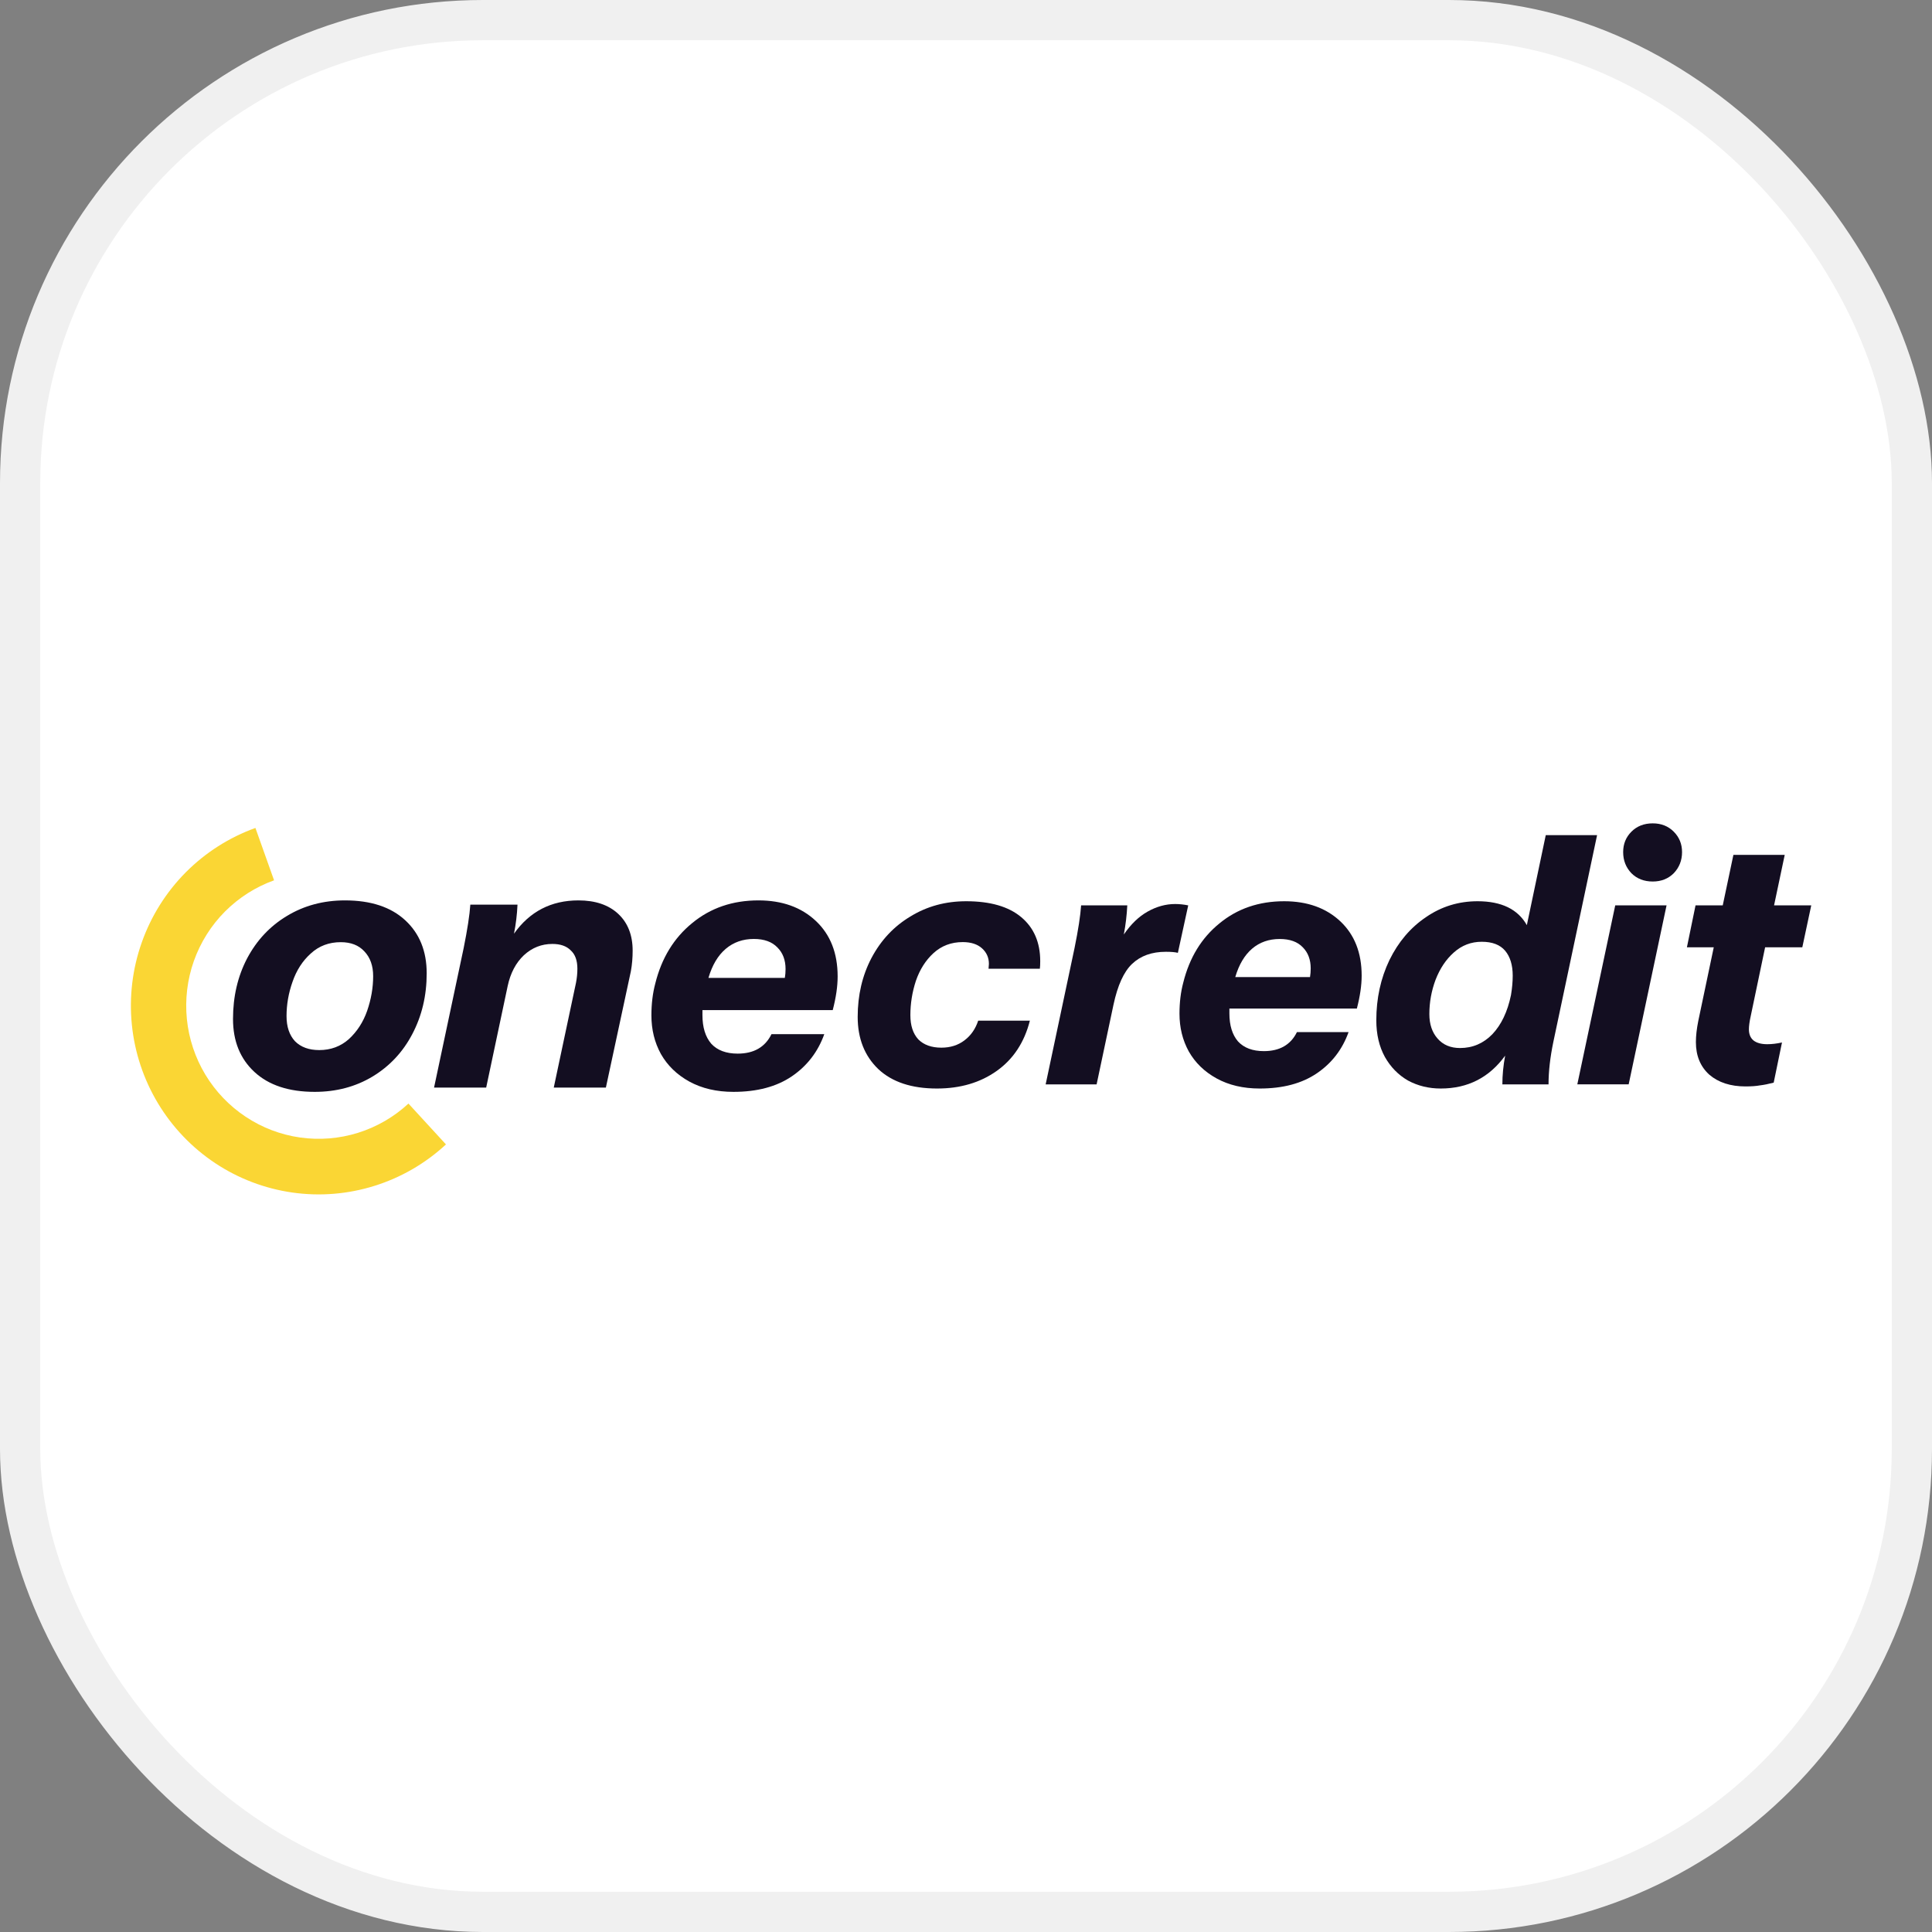
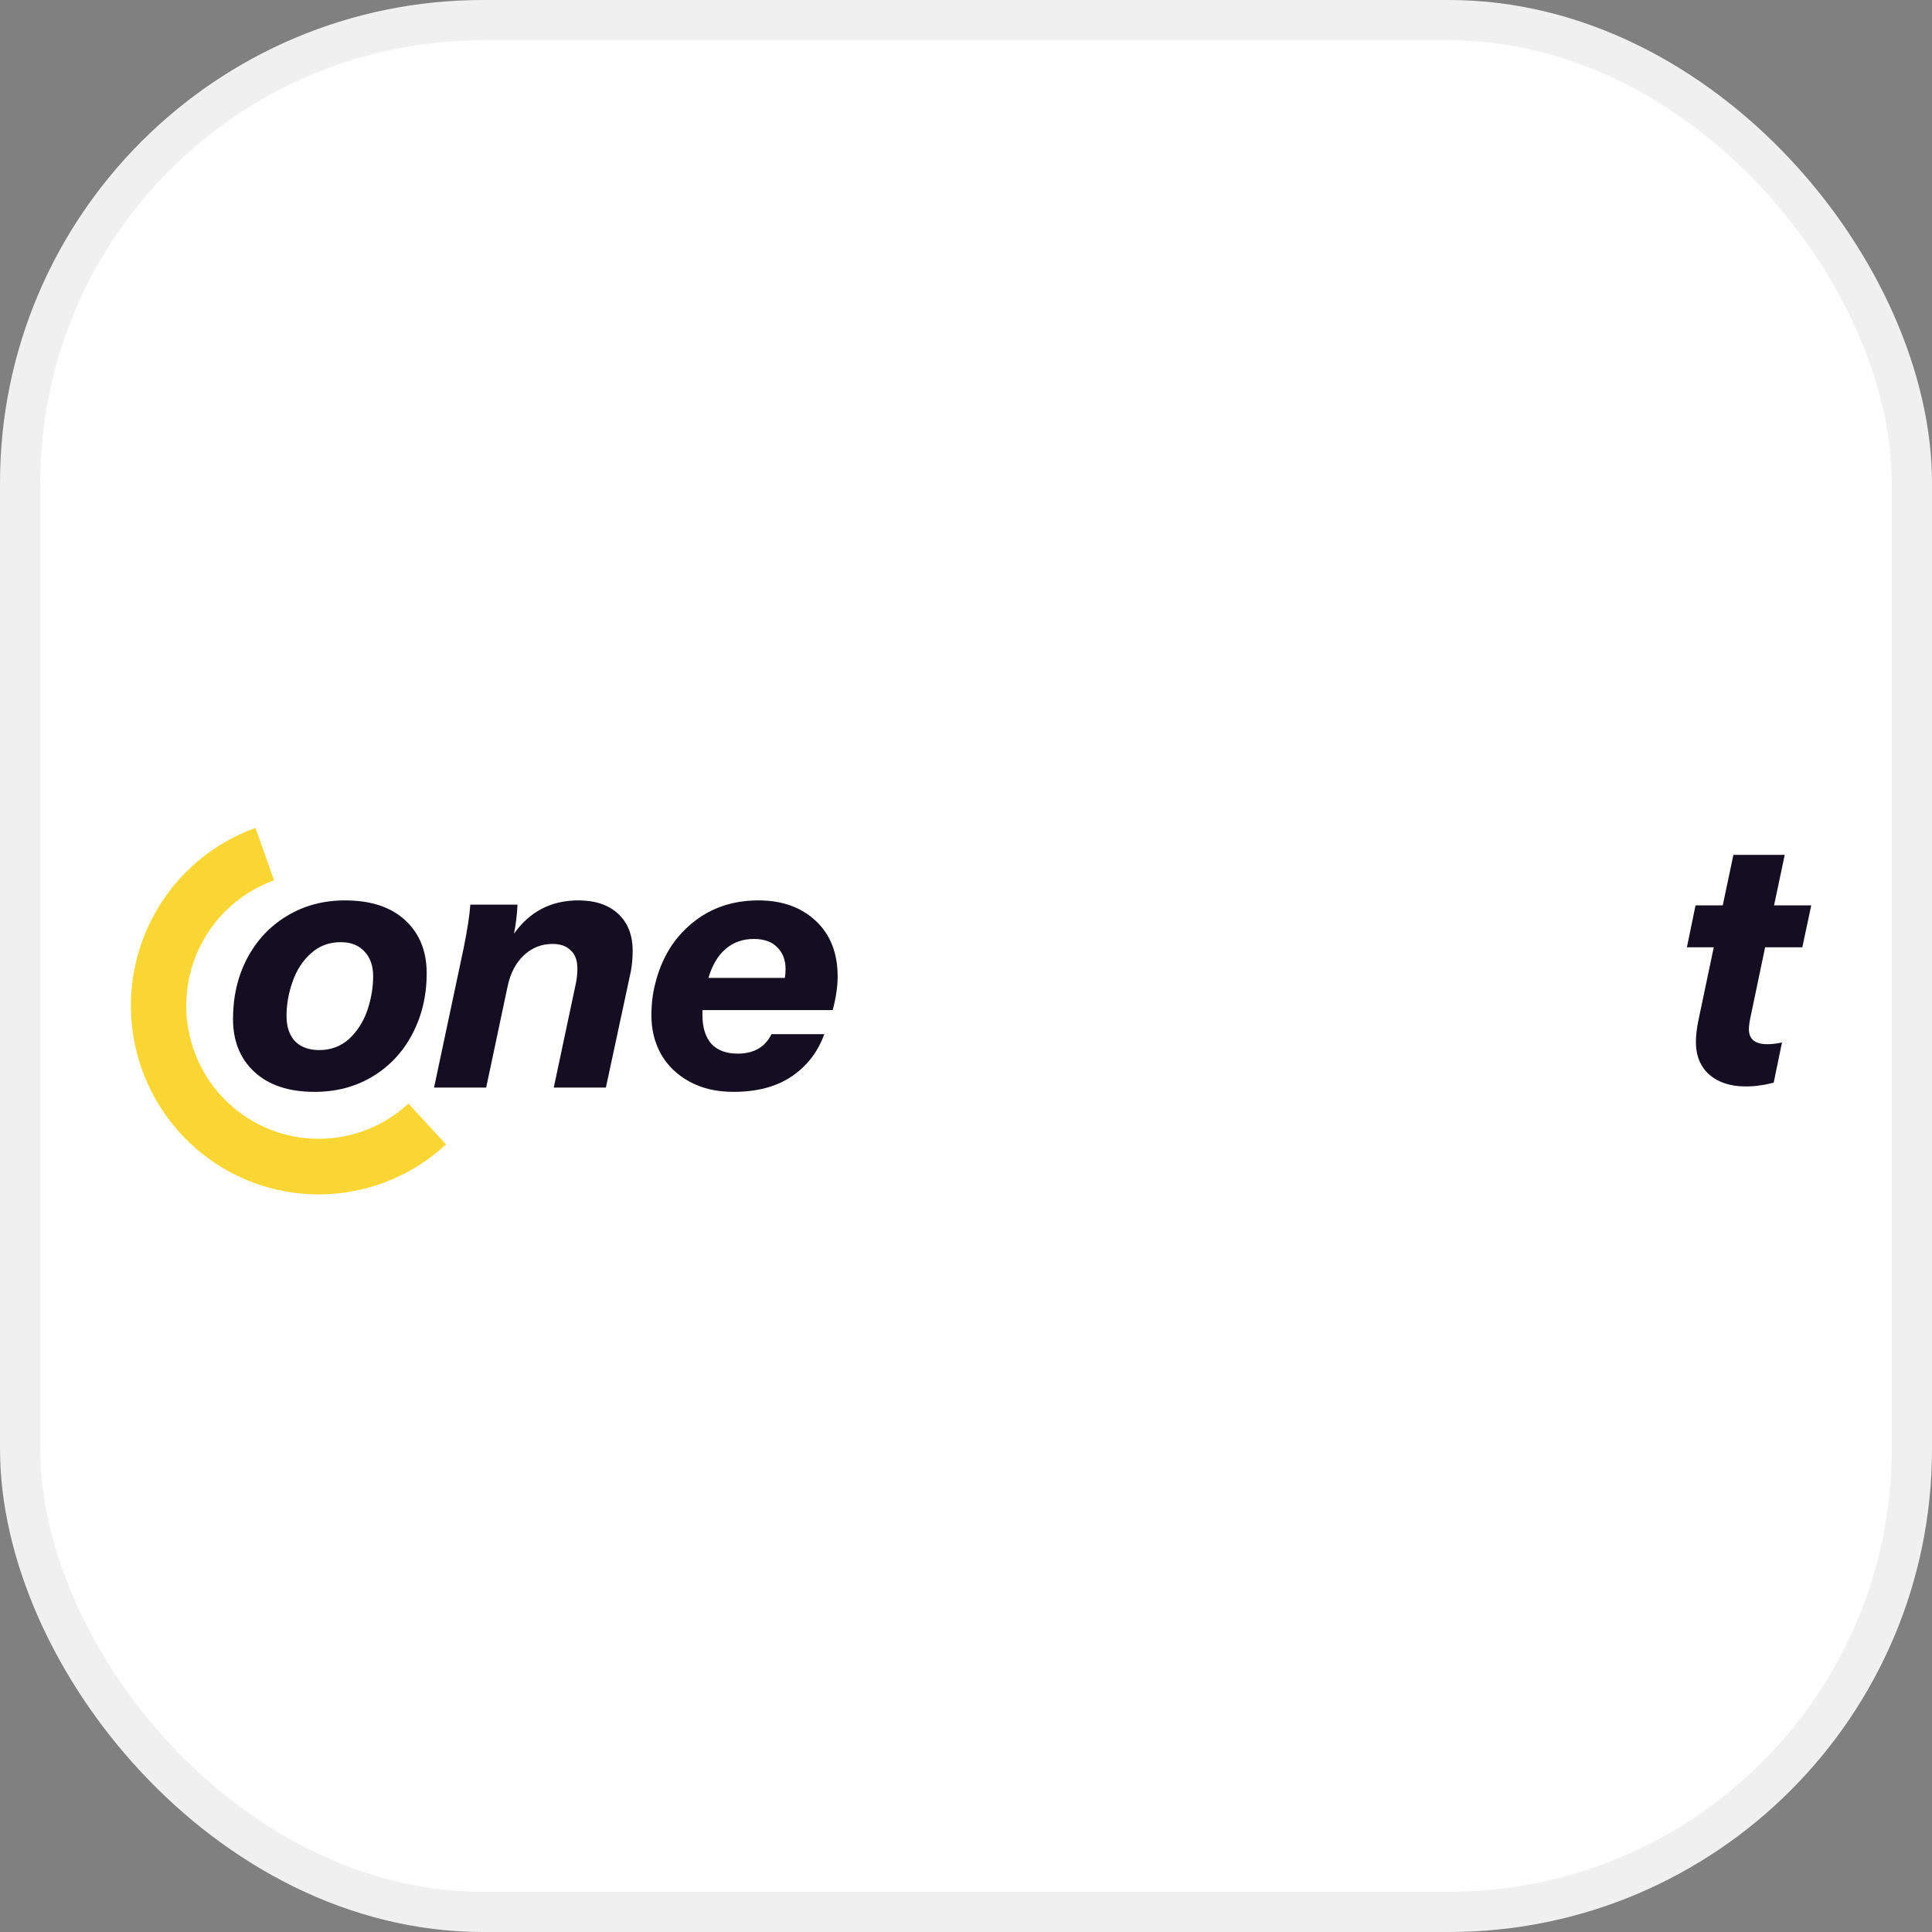
<svg xmlns="http://www.w3.org/2000/svg" width="48" height="48" viewBox="0 0 48 48" fill="none">
  <rect x="0" y="0" width="48" height="48" fill="#808080" stroke="none" />
  <rect x="0.5" y="0.5" width="47" height="47" rx="11.5" fill="white" />
  <rect x="0.5" y="0.5" width="47" height="47" rx="11.5" stroke="#F0F0F0" />
  <g clip-path="url(#clip0_6695_2889)">
-     <path d="M23.277 27.044C22.649 27.044 22.164 26.883 21.822 26.562C21.48 26.235 21.309 25.802 21.309 25.264C21.309 24.725 21.423 24.237 21.651 23.802C21.885 23.36 22.207 23.016 22.618 22.77C23.029 22.517 23.491 22.391 24.004 22.391C24.603 22.391 25.059 22.523 25.373 22.787C25.687 23.05 25.844 23.415 25.844 23.879C25.844 23.959 25.841 24.022 25.835 24.068H24.56L24.569 23.948C24.569 23.793 24.512 23.664 24.398 23.561C24.284 23.458 24.124 23.406 23.919 23.406C23.633 23.406 23.391 23.498 23.191 23.681C22.997 23.859 22.852 24.088 22.755 24.369C22.663 24.65 22.618 24.934 22.618 25.221C22.618 25.479 22.683 25.679 22.815 25.823C22.951 25.96 23.143 26.029 23.388 26.029C23.61 26.029 23.802 25.969 23.961 25.848C24.121 25.728 24.235 25.564 24.303 25.358H25.587C25.45 25.897 25.176 26.313 24.766 26.605C24.355 26.898 23.859 27.044 23.277 27.044Z" fill="#130E21" />
-     <path d="M29.196 22.46C29.304 22.46 29.413 22.472 29.521 22.494L29.264 23.673C29.196 23.655 29.096 23.647 28.965 23.647C28.617 23.647 28.337 23.747 28.126 23.948C27.921 24.143 27.767 24.481 27.664 24.963L27.245 26.941H25.979L26.697 23.552C26.789 23.099 26.843 22.747 26.86 22.494H28.007C27.995 22.735 27.967 22.976 27.921 23.217C28.098 22.959 28.295 22.77 28.511 22.649C28.734 22.523 28.962 22.46 29.196 22.46Z" fill="#130E21" />
-     <path d="M30.544 25.057V25.177C30.544 25.476 30.616 25.708 30.758 25.874C30.907 26.035 31.121 26.115 31.4 26.115C31.794 26.115 32.068 25.957 32.222 25.642H33.505C33.351 26.072 33.089 26.413 32.718 26.665C32.347 26.918 31.874 27.044 31.297 27.044C30.887 27.044 30.53 26.96 30.228 26.794C29.925 26.628 29.695 26.404 29.535 26.123C29.381 25.843 29.304 25.53 29.304 25.186C29.304 24.905 29.335 24.647 29.398 24.412C29.552 23.793 29.851 23.303 30.296 22.942C30.741 22.575 31.277 22.391 31.905 22.391C32.481 22.391 32.946 22.558 33.3 22.89C33.654 23.223 33.83 23.673 33.83 24.24C33.83 24.481 33.79 24.753 33.711 25.057H30.544ZM31.794 23.329C31.526 23.329 31.297 23.409 31.109 23.569C30.921 23.73 30.781 23.965 30.69 24.275H32.547C32.558 24.206 32.564 24.134 32.564 24.06C32.564 23.842 32.498 23.667 32.367 23.535C32.236 23.397 32.045 23.329 31.794 23.329Z" fill="#130E21" />
-     <path d="M39.679 20.749L38.593 25.883C38.513 26.267 38.473 26.619 38.473 26.941H37.326C37.326 26.711 37.349 26.473 37.395 26.227C37.001 26.771 36.468 27.044 35.794 27.044C35.498 27.044 35.227 26.978 34.982 26.846C34.742 26.708 34.551 26.513 34.408 26.261C34.266 26.003 34.194 25.699 34.194 25.35C34.194 24.805 34.303 24.306 34.52 23.853C34.742 23.4 35.044 23.045 35.427 22.787C35.809 22.523 36.237 22.391 36.71 22.391C37.303 22.391 37.711 22.589 37.934 22.985L38.404 20.749H39.679ZM36.274 26.038C36.587 26.038 36.856 25.923 37.078 25.694C37.3 25.459 37.455 25.135 37.54 24.722C37.569 24.55 37.583 24.389 37.583 24.24C37.583 23.977 37.52 23.77 37.395 23.621C37.269 23.472 37.075 23.398 36.813 23.398C36.55 23.398 36.319 23.486 36.12 23.664C35.926 23.836 35.775 24.062 35.666 24.343C35.563 24.619 35.512 24.902 35.512 25.195C35.512 25.447 35.581 25.651 35.718 25.805C35.854 25.96 36.04 26.038 36.274 26.038Z" fill="#130E21" />
-     <path d="M40.13 22.494H41.405L40.464 26.94H39.188L40.13 22.494ZM41.062 21.901C40.846 21.901 40.669 21.832 40.532 21.695C40.395 21.551 40.327 21.377 40.327 21.17C40.327 20.969 40.395 20.8 40.532 20.663C40.669 20.525 40.846 20.456 41.062 20.456C41.273 20.456 41.447 20.525 41.584 20.663C41.721 20.8 41.79 20.969 41.79 21.17C41.79 21.377 41.721 21.551 41.584 21.695C41.447 21.832 41.273 21.901 41.062 21.901Z" fill="#130E21" />
    <path d="M43.494 25.255C43.465 25.387 43.451 25.493 43.451 25.573C43.451 25.694 43.489 25.785 43.563 25.848C43.642 25.911 43.757 25.943 43.905 25.943C44.019 25.943 44.142 25.929 44.273 25.9L44.067 26.898C43.936 26.932 43.822 26.955 43.725 26.966C43.634 26.983 43.514 26.992 43.366 26.992C42.995 26.992 42.695 26.895 42.467 26.7C42.245 26.499 42.134 26.23 42.134 25.891C42.134 25.736 42.154 25.562 42.193 25.367L42.578 23.535H41.911L42.125 22.494H42.801L43.066 21.239H44.341L44.076 22.494H45L44.778 23.535H43.854L43.494 25.255Z" fill="#130E21" />
    <path d="M6.346 20.57C5.695 20.805 5.104 21.181 4.615 21.673C4.127 22.165 3.753 22.76 3.522 23.415C3.29 24.069 3.206 24.768 3.276 25.459C3.346 26.151 3.568 26.818 3.926 27.413C4.284 28.007 4.769 28.514 5.346 28.898C5.923 29.281 6.577 29.53 7.262 29.628C7.946 29.726 8.644 29.669 9.304 29.462C9.965 29.256 10.571 28.904 11.08 28.433L10.148 27.418C9.79 27.75 9.362 27.998 8.896 28.144C8.43 28.29 7.938 28.329 7.455 28.261C6.972 28.192 6.51 28.016 6.103 27.745C5.696 27.475 5.354 27.117 5.101 26.698C4.849 26.278 4.692 25.808 4.643 25.32C4.594 24.832 4.653 24.339 4.816 23.877C4.98 23.415 5.243 22.995 5.588 22.648C5.933 22.302 6.35 22.036 6.809 21.871L6.346 20.57Z" fill="#FAD634" />
    <path d="M7.819 27.127C7.177 27.127 6.678 26.962 6.323 26.634C5.967 26.306 5.789 25.866 5.789 25.316C5.789 24.759 5.906 24.258 6.139 23.812C6.378 23.361 6.708 23.009 7.128 22.757C7.553 22.499 8.034 22.37 8.571 22.37C9.212 22.37 9.711 22.534 10.067 22.863C10.423 23.191 10.601 23.63 10.601 24.181C10.601 24.738 10.481 25.242 10.242 25.694C10.009 26.139 9.679 26.491 9.253 26.748C8.833 27 8.355 27.127 7.819 27.127ZM7.932 26.089C8.218 26.089 8.463 25.998 8.667 25.817C8.871 25.629 9.023 25.395 9.122 25.113C9.221 24.826 9.271 24.539 9.271 24.252C9.271 23.994 9.198 23.789 9.052 23.636C8.912 23.484 8.717 23.408 8.466 23.408C8.174 23.408 7.926 23.501 7.722 23.689C7.518 23.871 7.367 24.105 7.268 24.392C7.168 24.674 7.119 24.958 7.119 25.245C7.119 25.509 7.189 25.717 7.329 25.869C7.475 26.016 7.676 26.089 7.932 26.089Z" fill="#130E21" />
    <path d="M14.371 22.37C14.791 22.37 15.12 22.482 15.359 22.704C15.598 22.927 15.718 23.232 15.718 23.619C15.718 23.794 15.704 23.965 15.674 24.129L15.053 27.021H13.758L14.31 24.419C14.333 24.302 14.345 24.184 14.345 24.067C14.345 23.862 14.289 23.709 14.178 23.61C14.073 23.504 13.922 23.452 13.723 23.452C13.455 23.452 13.219 23.545 13.015 23.733C12.817 23.921 12.682 24.175 12.613 24.498L12.079 27.021H10.784L11.519 23.557C11.612 23.094 11.668 22.734 11.685 22.476H12.857C12.846 22.722 12.817 22.962 12.77 23.197C13.161 22.646 13.694 22.37 14.371 22.37Z" fill="#130E21" />
-     <path d="M17.452 25.096V25.219C17.452 25.523 17.525 25.761 17.671 25.931C17.822 26.095 18.041 26.177 18.327 26.177C18.729 26.177 19.009 26.016 19.167 25.694H20.479C20.321 26.133 20.053 26.482 19.674 26.74C19.295 26.998 18.811 27.127 18.222 27.127C17.802 27.127 17.438 27.041 17.128 26.872C16.819 26.702 16.583 26.473 16.42 26.186C16.262 25.899 16.184 25.579 16.184 25.227C16.184 24.94 16.216 24.677 16.28 24.436C16.437 23.803 16.744 23.302 17.198 22.933C17.653 22.558 18.201 22.37 18.843 22.37C19.432 22.37 19.907 22.54 20.269 22.88C20.631 23.22 20.811 23.68 20.811 24.26C20.811 24.507 20.77 24.785 20.689 25.096H17.452ZM18.729 23.328C18.455 23.328 18.222 23.411 18.029 23.575C17.837 23.739 17.694 23.979 17.601 24.296H19.499C19.511 24.225 19.517 24.152 19.517 24.076C19.517 23.853 19.45 23.674 19.315 23.54C19.181 23.399 18.986 23.328 18.729 23.328Z" fill="#130E21" />
+     <path d="M17.452 25.096V25.219C17.452 25.523 17.525 25.761 17.671 25.931C17.822 26.095 18.041 26.177 18.327 26.177C18.729 26.177 19.009 26.016 19.167 25.694H20.479C20.321 26.133 20.053 26.482 19.674 26.74C19.295 26.998 18.811 27.127 18.222 27.127C17.802 27.127 17.438 27.041 17.128 26.872C16.819 26.702 16.583 26.473 16.42 26.186C16.262 25.899 16.184 25.579 16.184 25.227C16.184 24.94 16.216 24.677 16.28 24.436C16.437 23.803 16.744 23.302 17.198 22.933C17.653 22.558 18.201 22.37 18.843 22.37C19.432 22.37 19.907 22.54 20.269 22.88C20.631 23.22 20.811 23.68 20.811 24.26C20.811 24.507 20.77 24.785 20.689 25.096H17.452M18.729 23.328C18.455 23.328 18.222 23.411 18.029 23.575C17.837 23.739 17.694 23.979 17.601 24.296H19.499C19.511 24.225 19.517 24.152 19.517 24.076C19.517 23.853 19.45 23.674 19.315 23.54C19.181 23.399 18.986 23.328 18.729 23.328Z" fill="#130E21" />
  </g>
  <defs>
    <clipPath id="clip0_6695_2889">
      <rect width="43" height="11" fill="white" transform="translate(2 20)" />
    </clipPath>
  </defs>
</svg>